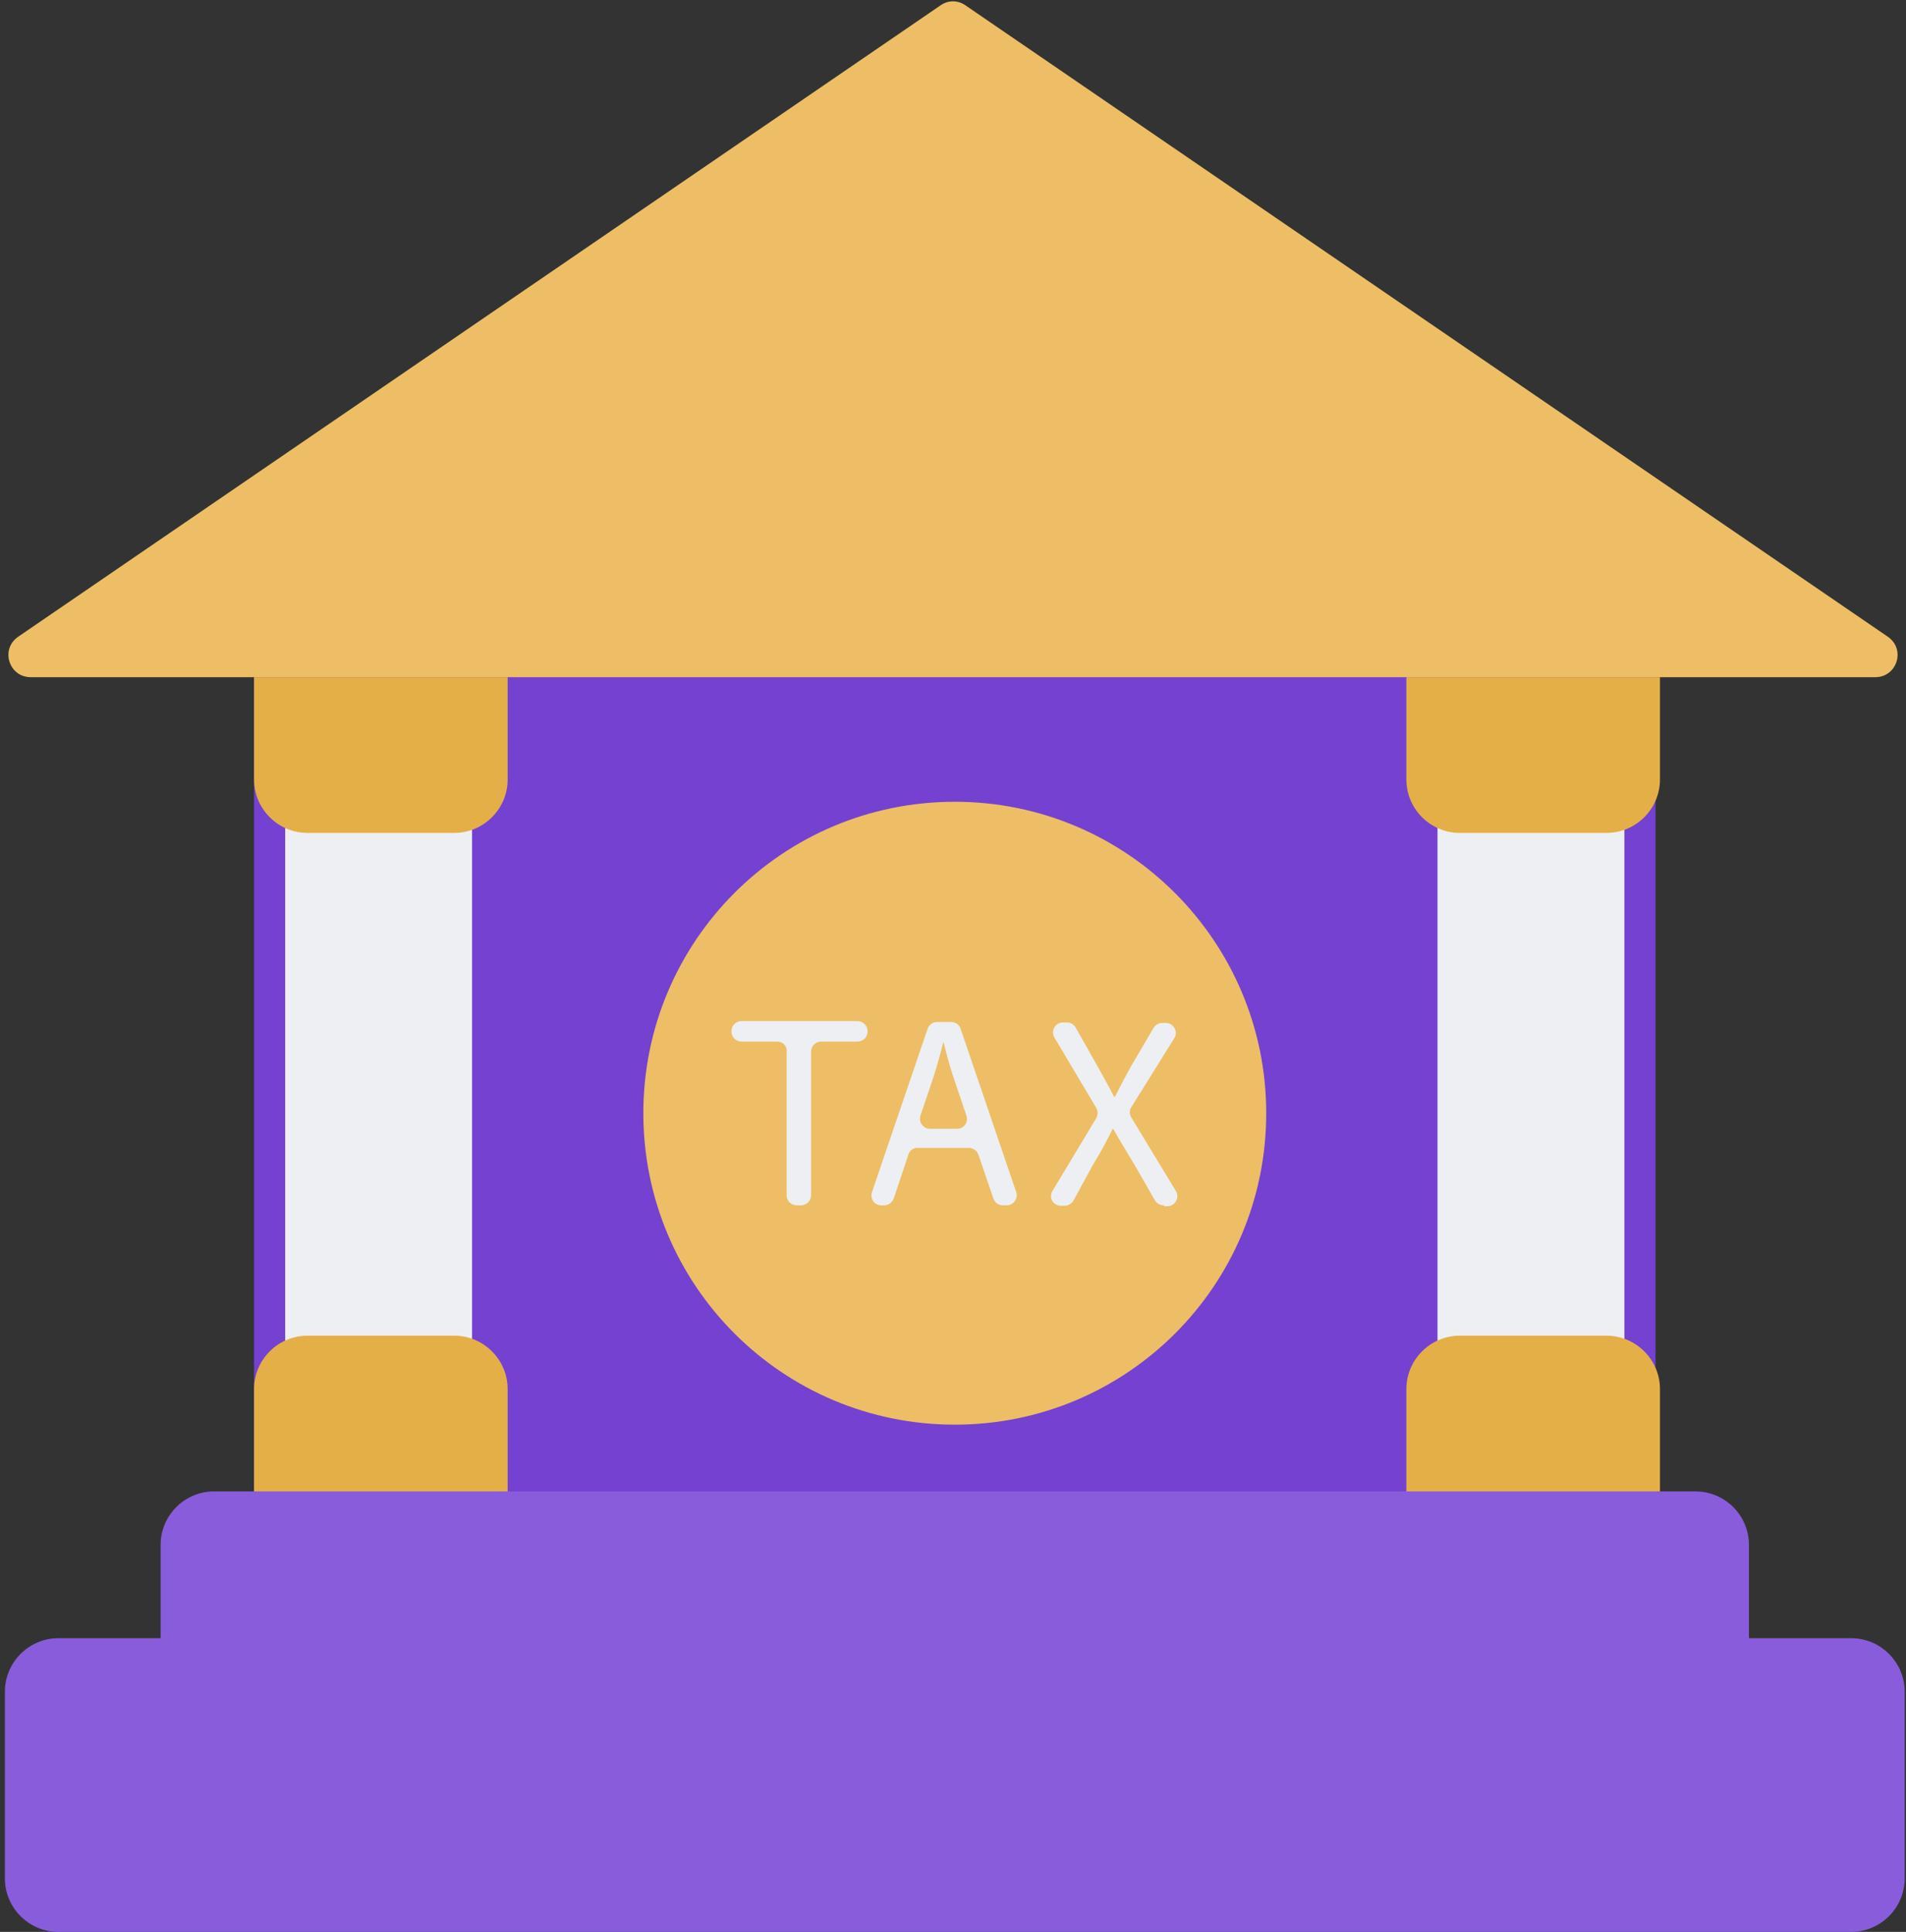
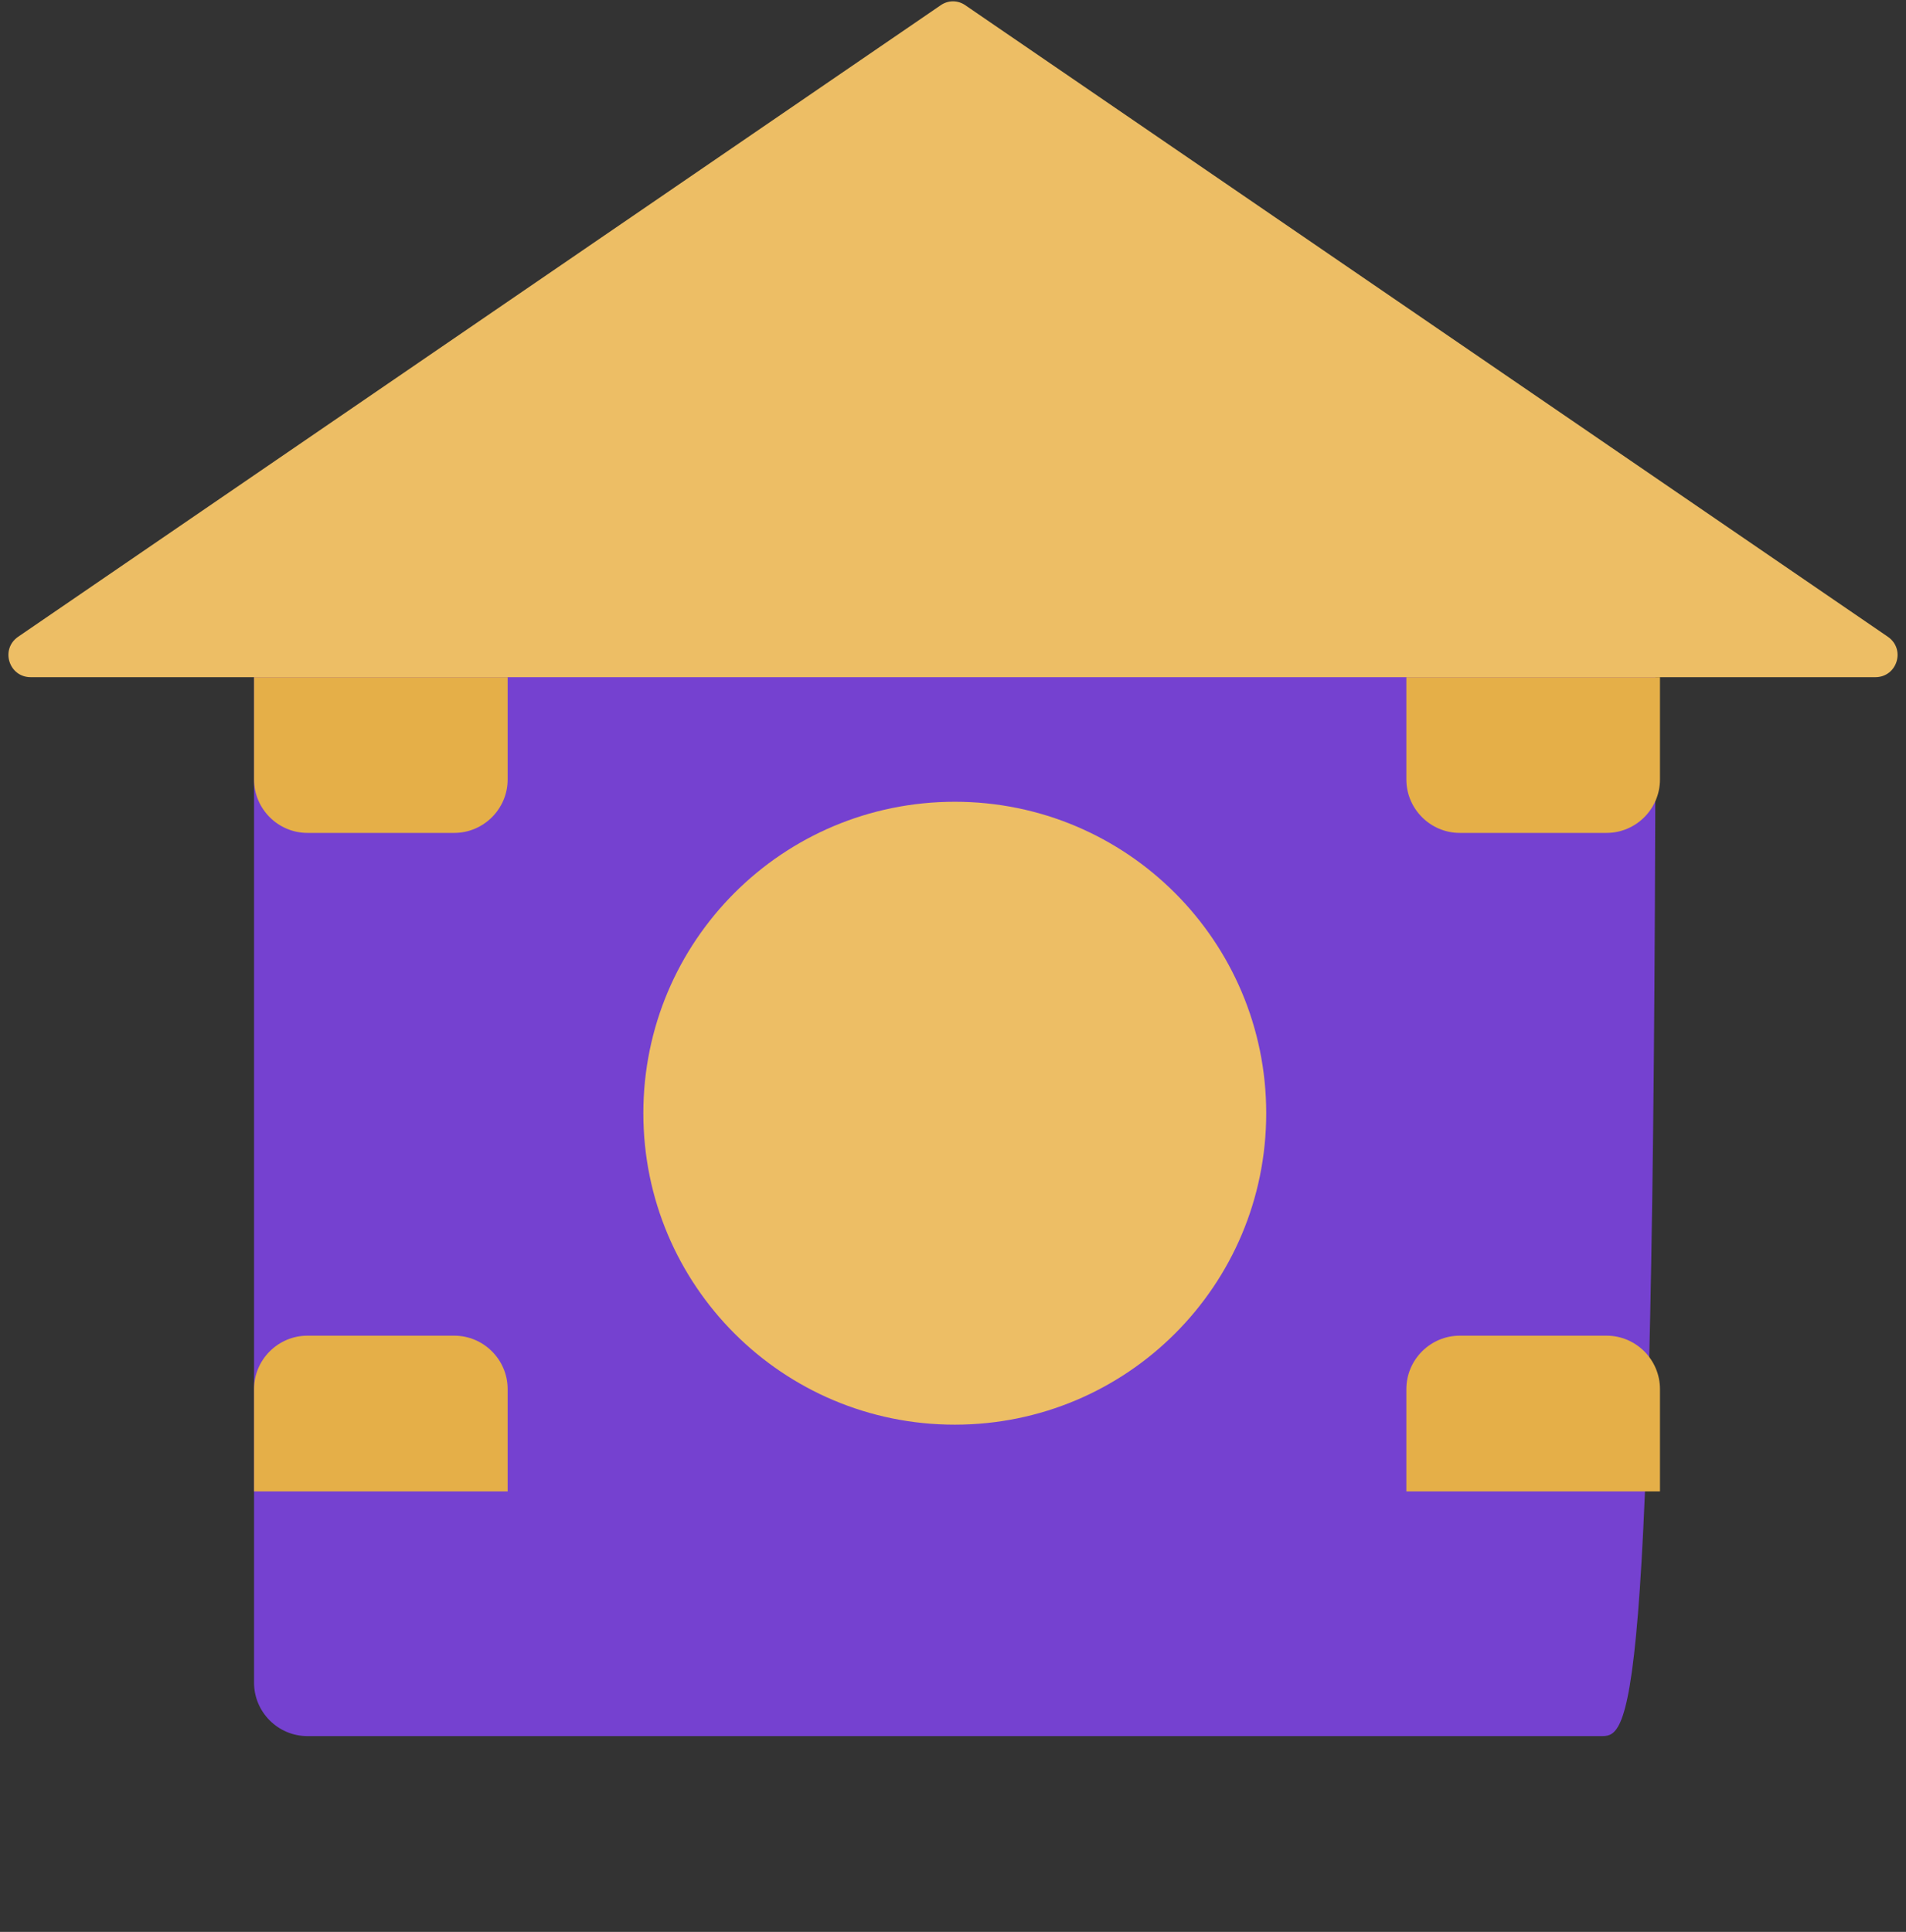
<svg xmlns="http://www.w3.org/2000/svg" height="434.2" preserveAspectRatio="xMidYMid meet" version="1.0" viewBox="-1.1 -0.3 428.4 434.2" width="428.4" zoomAndPan="magnify">
  <rect x="-1.1" y="-0.3" width="428.4" height="434.2" fill="#333333" stroke="none" />
  <g id="change1_1">
-     <path d="M359,389.9H68c-6.6,0-12-5.4-12-12v-237c0-6.6,5.4-12,12-12h291c6.6,0,12,5.4,12,12v237 C371,384.5,365.6,389.9,359,389.9z" fill="#7541D0" />
+     <path d="M359,389.9H68c-6.6,0-12-5.4-12-12v-237c0-6.6,5.4-12,12-12h291c6.6,0,12,5.4,12,12C371,384.5,365.6,389.9,359,389.9z" fill="#7541D0" />
  </g>
  <g id="change2_1">
-     <path d="M427,379.9v42c0,6.6-5.4,12-12,12H12c-6.6,0-12-5.4-12-12v-42c0-6.6,5.4-12,12-12h23v-21 c0-6.6,5.4-12,12-12h333c6.6,0,12,5.4,12,12v21h23C421.6,367.9,427,373.3,427,379.9z" fill="#895CDB" />
-   </g>
+     </g>
  <g id="change3_1">
    <path d="M215.9,0.9l207.3,141.9c4.1,2.8,2.1,9.1-2.8,9.1H5.8c-4.9,0-6.9-6.3-2.8-9.1L210.3,0.9 C212-0.3,214.2-0.3,215.9,0.9z" fill="#EDBE65" />
  </g>
  <g id="change4_2">
-     <path d="M93,330.9H75c-6.6,0-12-5.4-12-12v-151c0-6.6,5.4-12,12-12h18c6.6,0,12,5.4,12,12v151 C105,325.5,99.6,330.9,93,330.9z M364,318.9v-151c0-6.6-5.4-12-12-12h-18c-6.6,0-12,5.4-12,12v151c0,6.6,5.4,12,12,12h18 C358.6,330.9,364,325.5,364,318.9z" fill="#EEEFF3" />
-   </g>
+     </g>
  <g>
    <g id="change5_1">
      <path d="M101,186.9H68c-6.6,0-12-5.4-12-12v-23h57v23C113,181.5,107.6,186.9,101,186.9z M56,311.9v23h57v-23 c0-6.6-5.4-12-12-12H68C61.4,299.9,56,305.3,56,311.9z M372,174.9v-23h-57v23c0,6.6,5.4,12,12,12h33 C366.6,186.9,372,181.5,372,174.9z M315,311.9v23h57v-23c0-6.6-5.4-12-12-12h-33C320.4,299.9,315,305.3,315,311.9z" fill="#E5AF48" />
    </g>
  </g>
  <g id="change3_2">
    <path d="M283.5,249.9c0,38.7-31.3,70-70,70s-70-31.3-70-70s31.3-70,70-70S283.5,211.3,283.5,249.9z" fill="#EDBE65" />
  </g>
  <g id="change4_1">
-     <path d="M173.6,233.8h-8c-1.3,0-2.3-1-2.3-2.3l0,0c0-1.3,1-2.3,2.3-2.3h26c1.3,0,2.3,1,2.3,2.3l0,0 c0,1.3-1,2.3-2.3,2.3h-8.1c-1.3,0-2.3,1-2.3,2.3v32.2c0,1.3-1,2.3-2.3,2.3h-0.9c-1.3,0-2.3-1-2.3-2.3v-32.2 C175.9,234.9,174.9,233.8,173.6,233.8z M203.1,259.1l-3.3,9.9c-0.3,0.9-1.2,1.6-2.2,1.6H197c-1.6,0-2.6-1.5-2.1-3l12.5-36.7 c0.3-0.9,1.2-1.5,2.1-1.5h3.2c1,0,1.8,0.6,2.1,1.5l12.5,36.7c0.5,1.5-0.6,3-2.1,3h-0.9c-1,0-1.8-0.6-2.1-1.5l-3.4-9.9 c-0.3-0.9-1.2-1.5-2.1-1.5h-11.4C204.3,257.6,203.4,258.2,203.1,259.1z M214,253.4c1.6,0,2.6-1.5,2.1-3l-3-8.9 c-0.9-2.7-1.5-5.1-2.1-7.5h-0.1c-0.6,2.4-1.3,5-2.1,7.5l-3,8.9c-0.5,1.5,0.6,3,2.1,3H214z M260.5,270.6c-0.8,0-1.6-0.4-2-1.1 l-4.6-8c-2.1-3.5-3.5-5.8-4.8-8.1h-0.1c-1.2,2.4-2.3,4.6-4.5,8.2l-4.3,7.9c-0.4,0.7-1.2,1.2-2,1.2h-0.8c-1.8,0-2.9-1.9-1.9-3.4 l9.8-16.3c0.4-0.7,0.4-1.6,0-2.3l-9.4-15.8c-0.9-1.5,0.2-3.4,1.9-3.4h0.9c0.8,0,1.6,0.4,2,1.2l4.8,8.5c1.5,2.7,2.7,4.8,3.8,7h0.2 c1.2-2.4,2.2-4.3,3.7-7l5-8.5c0.4-0.7,1.2-1.1,2-1.1h0.7c1.8,0,2.9,2,1.9,3.5l-9.6,15.4c-0.5,0.7-0.5,1.6,0,2.4l10,16.5 c0.9,1.5-0.2,3.4-1.9,3.4H260.5z" fill="#EEEFF3" />
-   </g>
+     </g>
</svg>